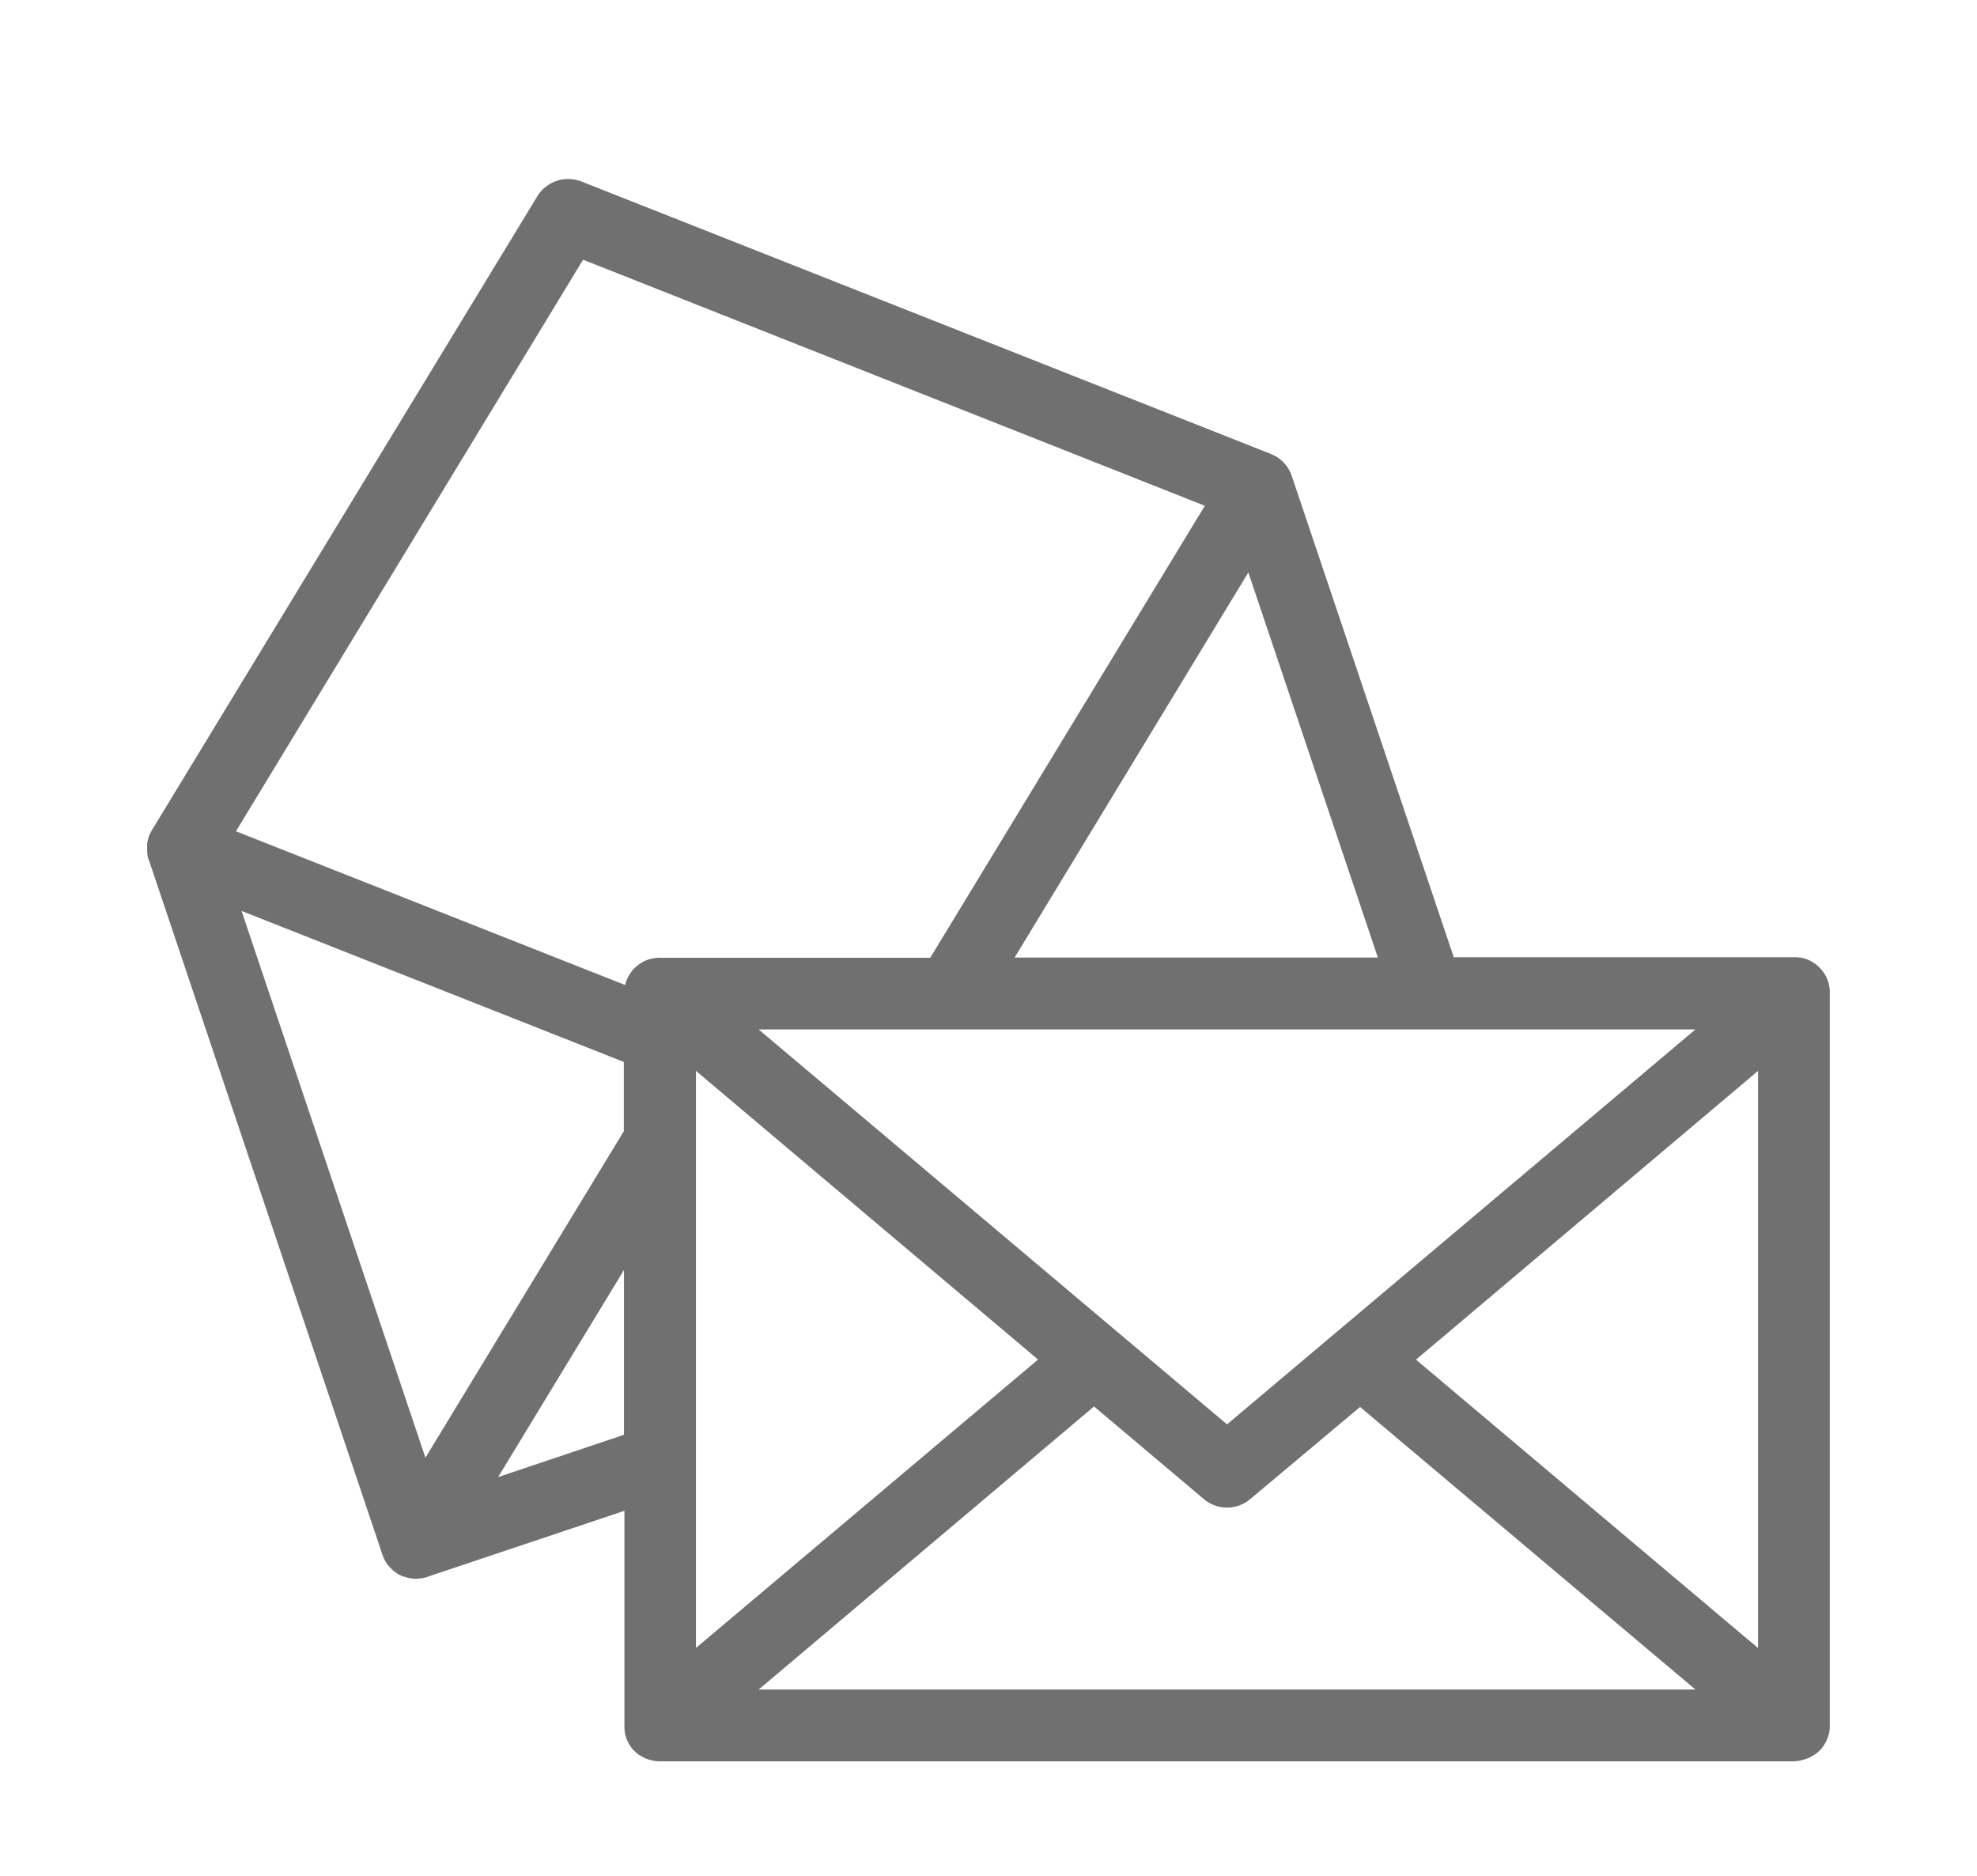
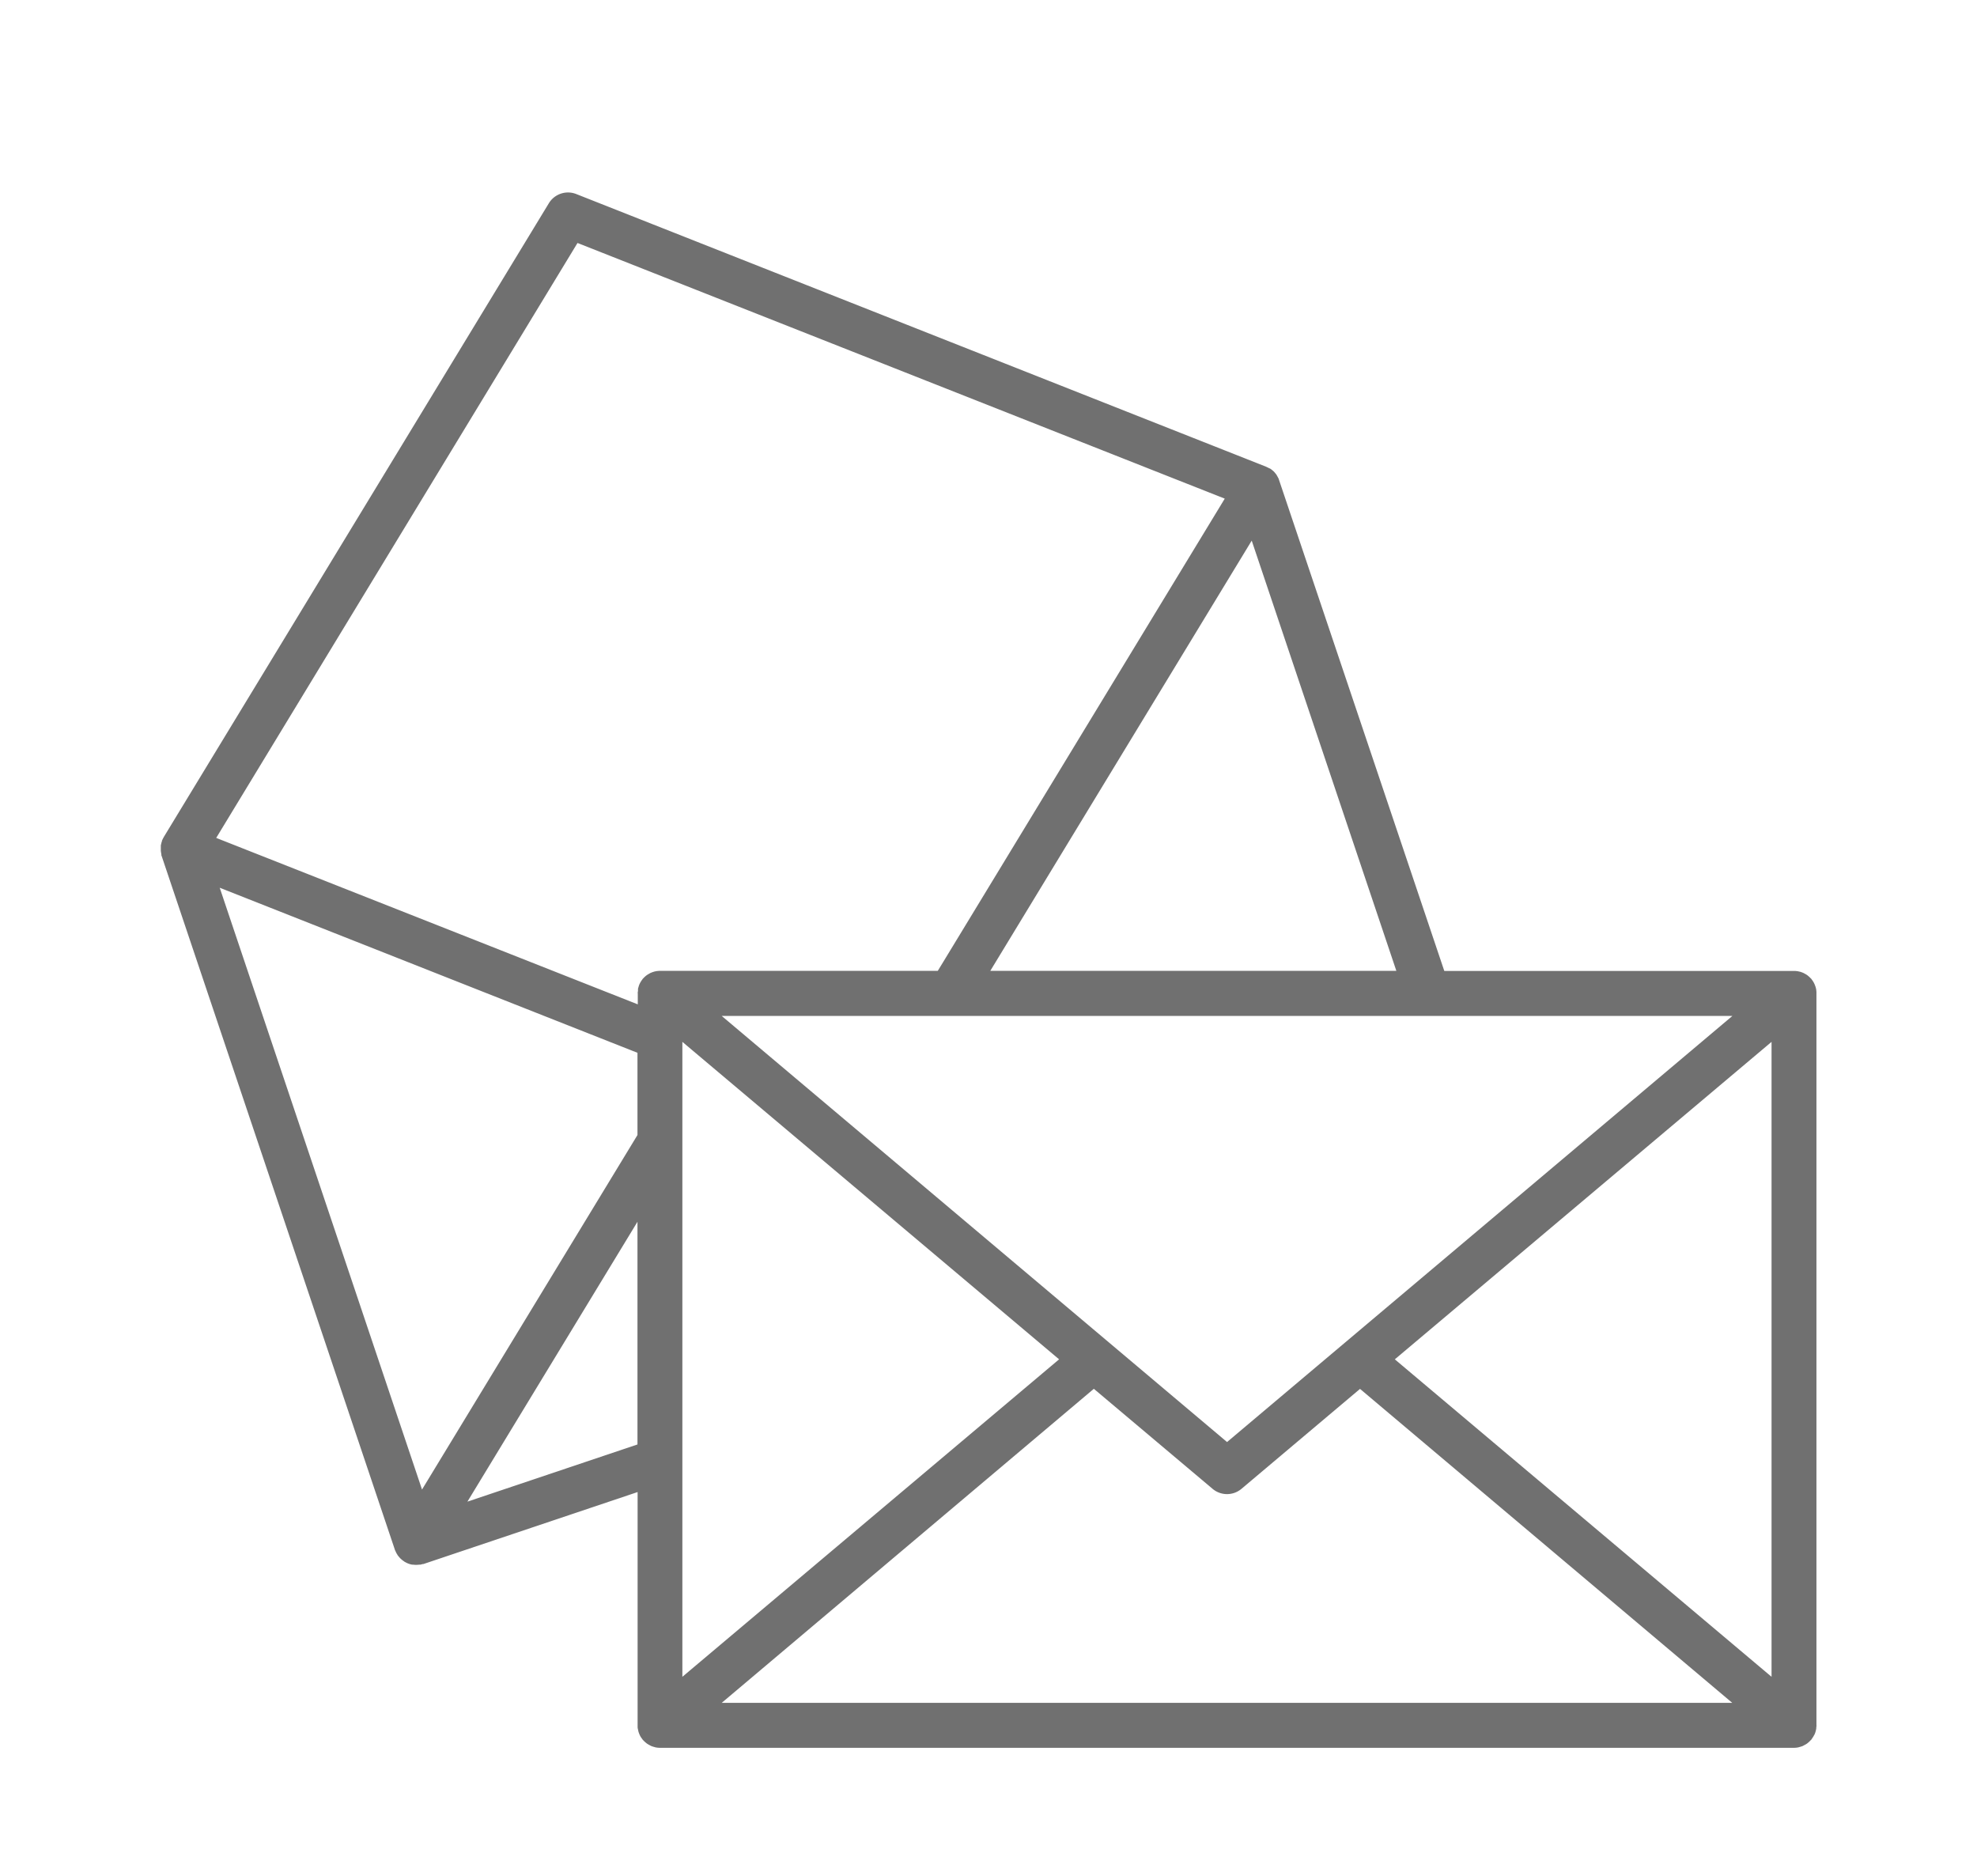
<svg xmlns="http://www.w3.org/2000/svg" width="44.082" height="41.829" viewBox="0 0 44.082 41.829">
  <defs>
    <clipPath id="a">
      <rect width="44.082" height="41.829" fill="#707070" stroke="#707070" stroke-width="0.5" />
    </clipPath>
  </defs>
  <g clip-path="url(#a)">
    <path d="M36.876,34.39a.369.369,0,0,0,.02-.046c.006-.016.01-.031.014-.047s.007-.031.01-.047,0-.035.005-.053,0-.016,0-.025V17.855c0-.009,0-.016,0-.025a.44.44,0,0,0-.005-.053c0-.016-.006-.031-.009-.046s-.009-.031-.015-.047-.012-.031-.019-.046a.369.369,0,0,0-.022-.041.481.481,0,0,0-.03-.044c-.006-.007-.009-.014-.014-.021l-.015-.014c-.012-.013-.024-.025-.038-.037s-.024-.021-.036-.03-.027-.018-.041-.026l-.042-.023c-.014-.007-.03-.012-.045-.018s-.031-.011-.047-.014L36.5,17.36l-.053-.005-.02,0h-7.8L24.945,6.417,24.939,6.4c0-.011-.009-.024-.014-.036l-.008-.014-.006-.011c-.005-.01-.011-.02-.016-.029s-.011-.019-.017-.028l-.015-.018,0,0-.024-.029-.021-.022a.24.24,0,0,0-.021-.017.389.389,0,0,0-.032-.026l-.026-.018-.005,0-.018-.008-.039-.02c-.007,0-.012-.007-.019-.009L9.274.035A.5.5,0,0,0,8.66.241L.072,14.374c0,.006-.005.012-.009.018s-.014.027-.02.041-.007.011-.009.018l0,.008c0,.008-.005.016-.007.024a.311.311,0,0,0-.011.044.219.219,0,0,0-.007.029l0,.02c0,.016,0,.031,0,.046s0,.021,0,.033a.141.141,0,0,0,0,.017.348.348,0,0,0,.006.046.275.275,0,0,0,.006.034l0,.014v0c0,.009,0,.017.006.025l5.2,15.466c0,.011.009.02.013.03s.009.021.014.031a.455.455,0,0,0,.033.057c0,.006.008.013.013.019a.527.527,0,0,0,.059.067l.016.014a.478.478,0,0,0,.057.043l.011.009.021.011.027.014a.386.386,0,0,0,.043.018l.025.009.049.012.022,0a.456.456,0,0,0,.07.005h.008a.522.522,0,0,0,.067-.005l.024,0,.051-.013.014,0,4.776-1.605v5.2c0,.009,0,.016,0,.025s0,.036.005.053.006.031.01.047a.4.4,0,0,0,.014.047c.006.016.012.031.019.046s.014.028.022.041.02.03.031.044.009.014.014.021l.013.012a.6.6,0,0,0,.049.047l.031.025a.587.587,0,0,0,.058.034l.031.017a.471.471,0,0,0,.076.025l.022.007a.5.5,0,0,0,.1.011H36.426a.5.5,0,0,0,.1-.011l.022-.007a.471.471,0,0,0,.076-.025l.031-.017a.434.434,0,0,0,.059-.034l.031-.025a.489.489,0,0,0,.048-.047l.014-.012c.006-.007.009-.014.014-.021s.021-.029.03-.044a.331.331,0,0,0,.022-.041M5.833,28.917,1.322,15.5l9.315,3.68v1.833ZM17.6,18.358H35.051l-11.268,9.5-11.268-9.5Zm-5.962.578,8.4,7.078-8.4,7.078Zm9.175,7.735L23.459,28.9a.5.5,0,0,0,.647,0l2.642-2.227,8.3,7H12.515Zm6.711-.657,8.4-7.078V33.092Zm-9.02-8.661,5.829-9.592,3.225,9.592ZM9.3,1.125l14.432,5.7L17.468,17.132l-.135.221H11.14l-.021,0-.052.005-.047.009-.046.014-.046.018-.041.023c-.014.009-.029.017-.042.027a.337.337,0,0,0-.036.029.474.474,0,0,0-.039.037c0,.005-.01.009-.014.014a.212.212,0,0,0-.014.021.481.481,0,0,0-.03.044.375.375,0,0,0-.023.041c-.007.015-.014.03-.019.046s-.01.031-.014.047-.006.016-.007.024,0,.016,0,.024,0,.034-.005.052,0,.017,0,.026V18.1l-9.4-3.711ZM6.845,29.187l3.792-6.24v4.965Z" transform="translate(3.577 4.292)" fill="#707070" />
-     <path d="M36.477,35.027H11.191a.8.8,0,0,1-.167-.017L10.981,35a.751.751,0,0,1-.114-.039l-.006,0-.042-.022a.938.938,0,0,1-.091-.055l-.007,0c-.017-.012-.033-.026-.049-.039s-.042-.038-.065-.061a.33.33,0,0,1-.032-.033l0,0a.419.419,0,0,1-.025-.034c-.014-.019-.025-.035-.036-.052l-.01-.016c-.011-.019-.021-.038-.031-.058a.836.836,0,0,1-.033-.078.7.7,0,0,1-.023-.076c-.006-.022-.01-.044-.014-.066l0-.017c0-.02,0-.041-.006-.061a.374.374,0,0,1,0-.054V29.442L5.98,30.922c-.023.007-.047.013-.071.018l-.047.008c-.02,0-.048.006-.081.007l-.041.006-.028-.006a.716.716,0,0,1-.08-.008l-.04-.008c-.023,0-.045-.01-.068-.017l-.043-.014-.012,0a.622.622,0,0,1-.062-.026l-.033-.016-.039-.021L5.3,30.817a.774.774,0,0,1-.079-.061l-.014-.011L5.2,30.733a.823.823,0,0,1-.09-.1c-.008-.011-.015-.022-.022-.033a.779.779,0,0,1-.054-.094c-.006-.012-.011-.025-.017-.037l0-.011a.442.442,0,0,1-.019-.048l-5.2-15.464A.371.371,0,0,1-.221,14.9l-.006-.022a.538.538,0,0,1-.011-.062c0-.021-.006-.039-.007-.058a.357.357,0,0,1,0-.039c0-.016,0-.032,0-.047V14.66c0-.02,0-.04,0-.06l0-.035a.449.449,0,0,1,.012-.058.6.6,0,0,1,.016-.06c0-.015.008-.028.013-.04l0-.007a.344.344,0,0,1,.023-.051l.02-.04a.337.337,0,0,1,.023-.043L8.454.136A.807.807,0,0,1,9.14-.25a.8.8,0,0,1,.3.056L24.81,5.879a.348.348,0,0,1,.046.021h0l.037.019.047.021.024.021.021.015c.016.011.032.024.046.036a.482.482,0,0,1,.037.031c.013.012.025.024.037.038l.027.031.041.051c.009.012.016.025.023.037s.02.034.028.049l.027.054.014.037.012.031L28.889,17.1h7.588a.371.371,0,0,1,.049,0l.057.006.032,0,.051.01a.607.607,0,0,1,.06.018l.032.011a.591.591,0,0,1,.065.027c.017.008.038.02.058.032s.047.029.067.043.04.031.059.048.034.032.05.048a.379.379,0,0,1,.03.031l.011.014.02.028a.767.767,0,0,1,.046.069.636.636,0,0,1,.036.066c.011.023.021.046.029.07s.016.047.023.071l0,.012c.006.025.01.047.014.069s.006.045.007.07a.373.373,0,0,1,0,.053V34.224a.431.431,0,0,1,0,.048c0,.023,0,.045-.007.067l0,.017c0,.026-.01.051-.017.075s-.012.044-.021.067a.676.676,0,0,1-.032.075.624.624,0,0,1-.038.071c-.011.019-.025.039-.04.059s-.015.022-.024.033l-.016.02-.021.019a.84.84,0,0,1-.062.059l-.016.013-.035.028-.007,0a.732.732,0,0,1-.087.052c-.017.01-.032.018-.046.025l-.006,0a.75.75,0,0,1-.114.039l-.043.012A.8.8,0,0,1,36.477,35.027Zm-25.316-.6.03,0H36.477l.03,0,.023-.007.021-.006.028-.015.013-.007h0l.012-.01.016-.015.013-.015,0,0,.012-.018.011-.023,0-.009c0-.008,0-.015.007-.023l0-.014c0-.006,0-.013,0-.019l0-.024V17.893a.143.143,0,0,0,0-.017v-.007l0-.013-.006-.019-.008-.019,0-.006,0-.007-.013-.019-.006-.008,0,0-.02-.019-.012-.011-.02-.012-.016-.009-.032-.011-.014,0h-.008l-.02,0H28.457L24.7,6.549v0l-.01-.019,0-.006-.042-.047-.031-.021L24.6,6.442l-.011-.006L9.214.366a.2.2,0,0,0-.246.082L.389,14.567l-.011.022L.372,14.6l-.007.015-.011.043c0,.006,0,.014,0,.024v.033l.007.032,0,.016L5.557,30.206l.01.023.008.017a.176.176,0,0,0,.012.019l.005.008.016.019.016.013.019.014.052.025.022.005.012,0h.028l.022,0,.011,0,.021-.005.015,0L10.989,28.6v5.6c0,.006,0,.011,0,.017v.013c0,.007,0,.013,0,.02l0,.011,0,.015,0,.011.008.019.007.013.015.021,0,.006.005.006c.008.008.015.015.024.022l.008.007.025.014.017.009.021.006Zm24.765-.4H11.742l9.126-7.694L23.7,28.719a.207.207,0,0,0,.26,0l2.835-2.39Zm-22.536-.6H34.278l-7.478-6.3L24.352,29.18a.8.8,0,0,1-1.036,0l-2.448-2.064Zm22.886.37-9.163-7.725,9.163-7.726Zm-8.229-7.725,7.627,6.43V19.634ZM11.392,33.79V18.339l9.164,7.726Zm.6-14.156V32.5l7.628-6.43ZM6.211,29.786l4.778-7.863v6.257Zm4.176-5.713L7.581,28.69l2.806-.943ZM5.8,29.678.881,15.032l10.108,3.993v2.122Zm-3.94-13.61,4.1,12.19,4.424-7.28V19.435ZM23.834,28.3,11.742,18.108H35.926ZM13.39,18.71l10.444,8.805L34.278,18.71Zm-2.4-.118-10.14-4L9.224.8l15,5.924L17.553,17.7H11.208l-.052,0-.011,0-.019.006h0l-.016.006-.018.01-.015.009-.013.011-.015.014-.006.006h0l-.006.008-.012.017-.009.014,0,.008L11,17.837c0,.008,0,.016-.007.024l0,.006v.005c0,.007,0,.014,0,.021v.012c0,.006,0,.011,0,.017Zm-9.255-4.3,8.677,3.427.006-.02c.006-.021.012-.043.02-.064s.019-.049.03-.072a.72.72,0,0,1,.039-.071c.011-.019.024-.037.038-.057a.385.385,0,0,1,.03-.041.351.351,0,0,1,.032-.034c.019-.021.038-.037.052-.049a.611.611,0,0,1,.064-.052c.016-.012.039-.026.061-.039s.042-.024.062-.034l.016-.007.061-.024.02-.007.05-.015.009,0a.765.765,0,0,1,.078-.014l.066-.007a.345.345,0,0,1,.045,0h6.025l.047-.077,6.076-10L9.475,1.549Zm26.3,3.416H18.024L24.467,7.1Zm-8.938-.6h8.1L24.309,8.521Z" transform="translate(3.526 4.241)" fill="#707070" />
  </g>
</svg>